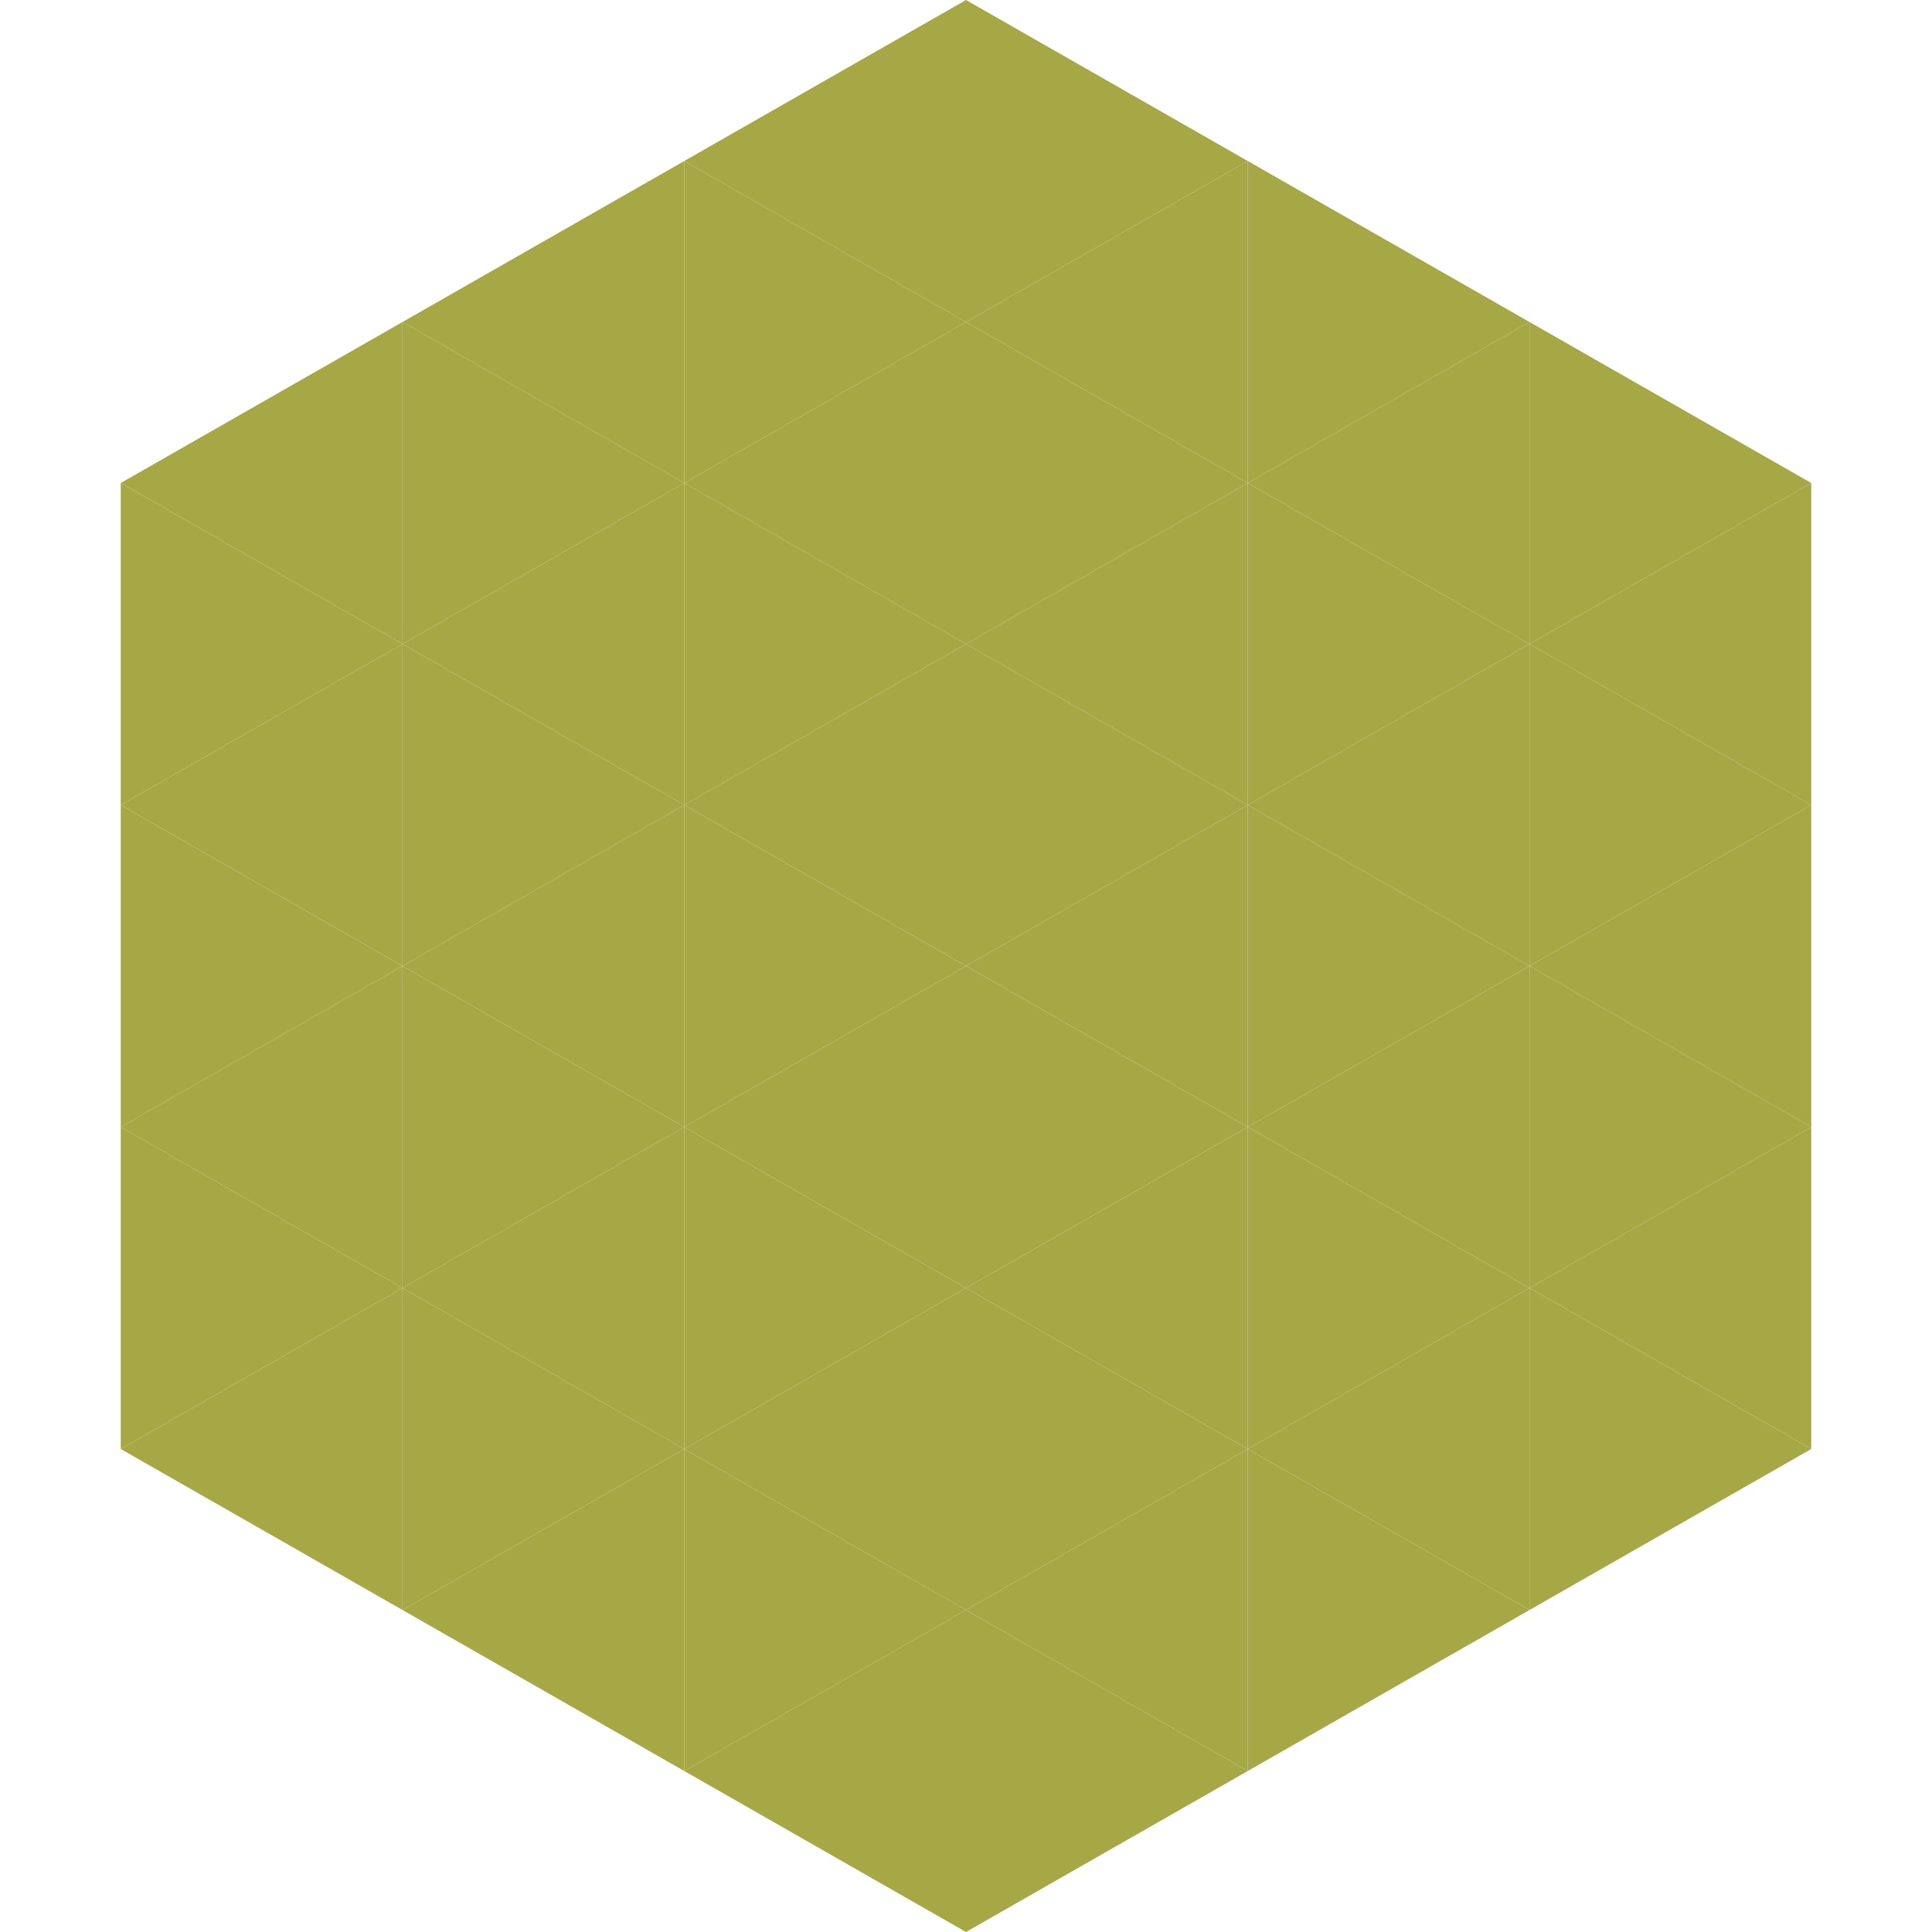
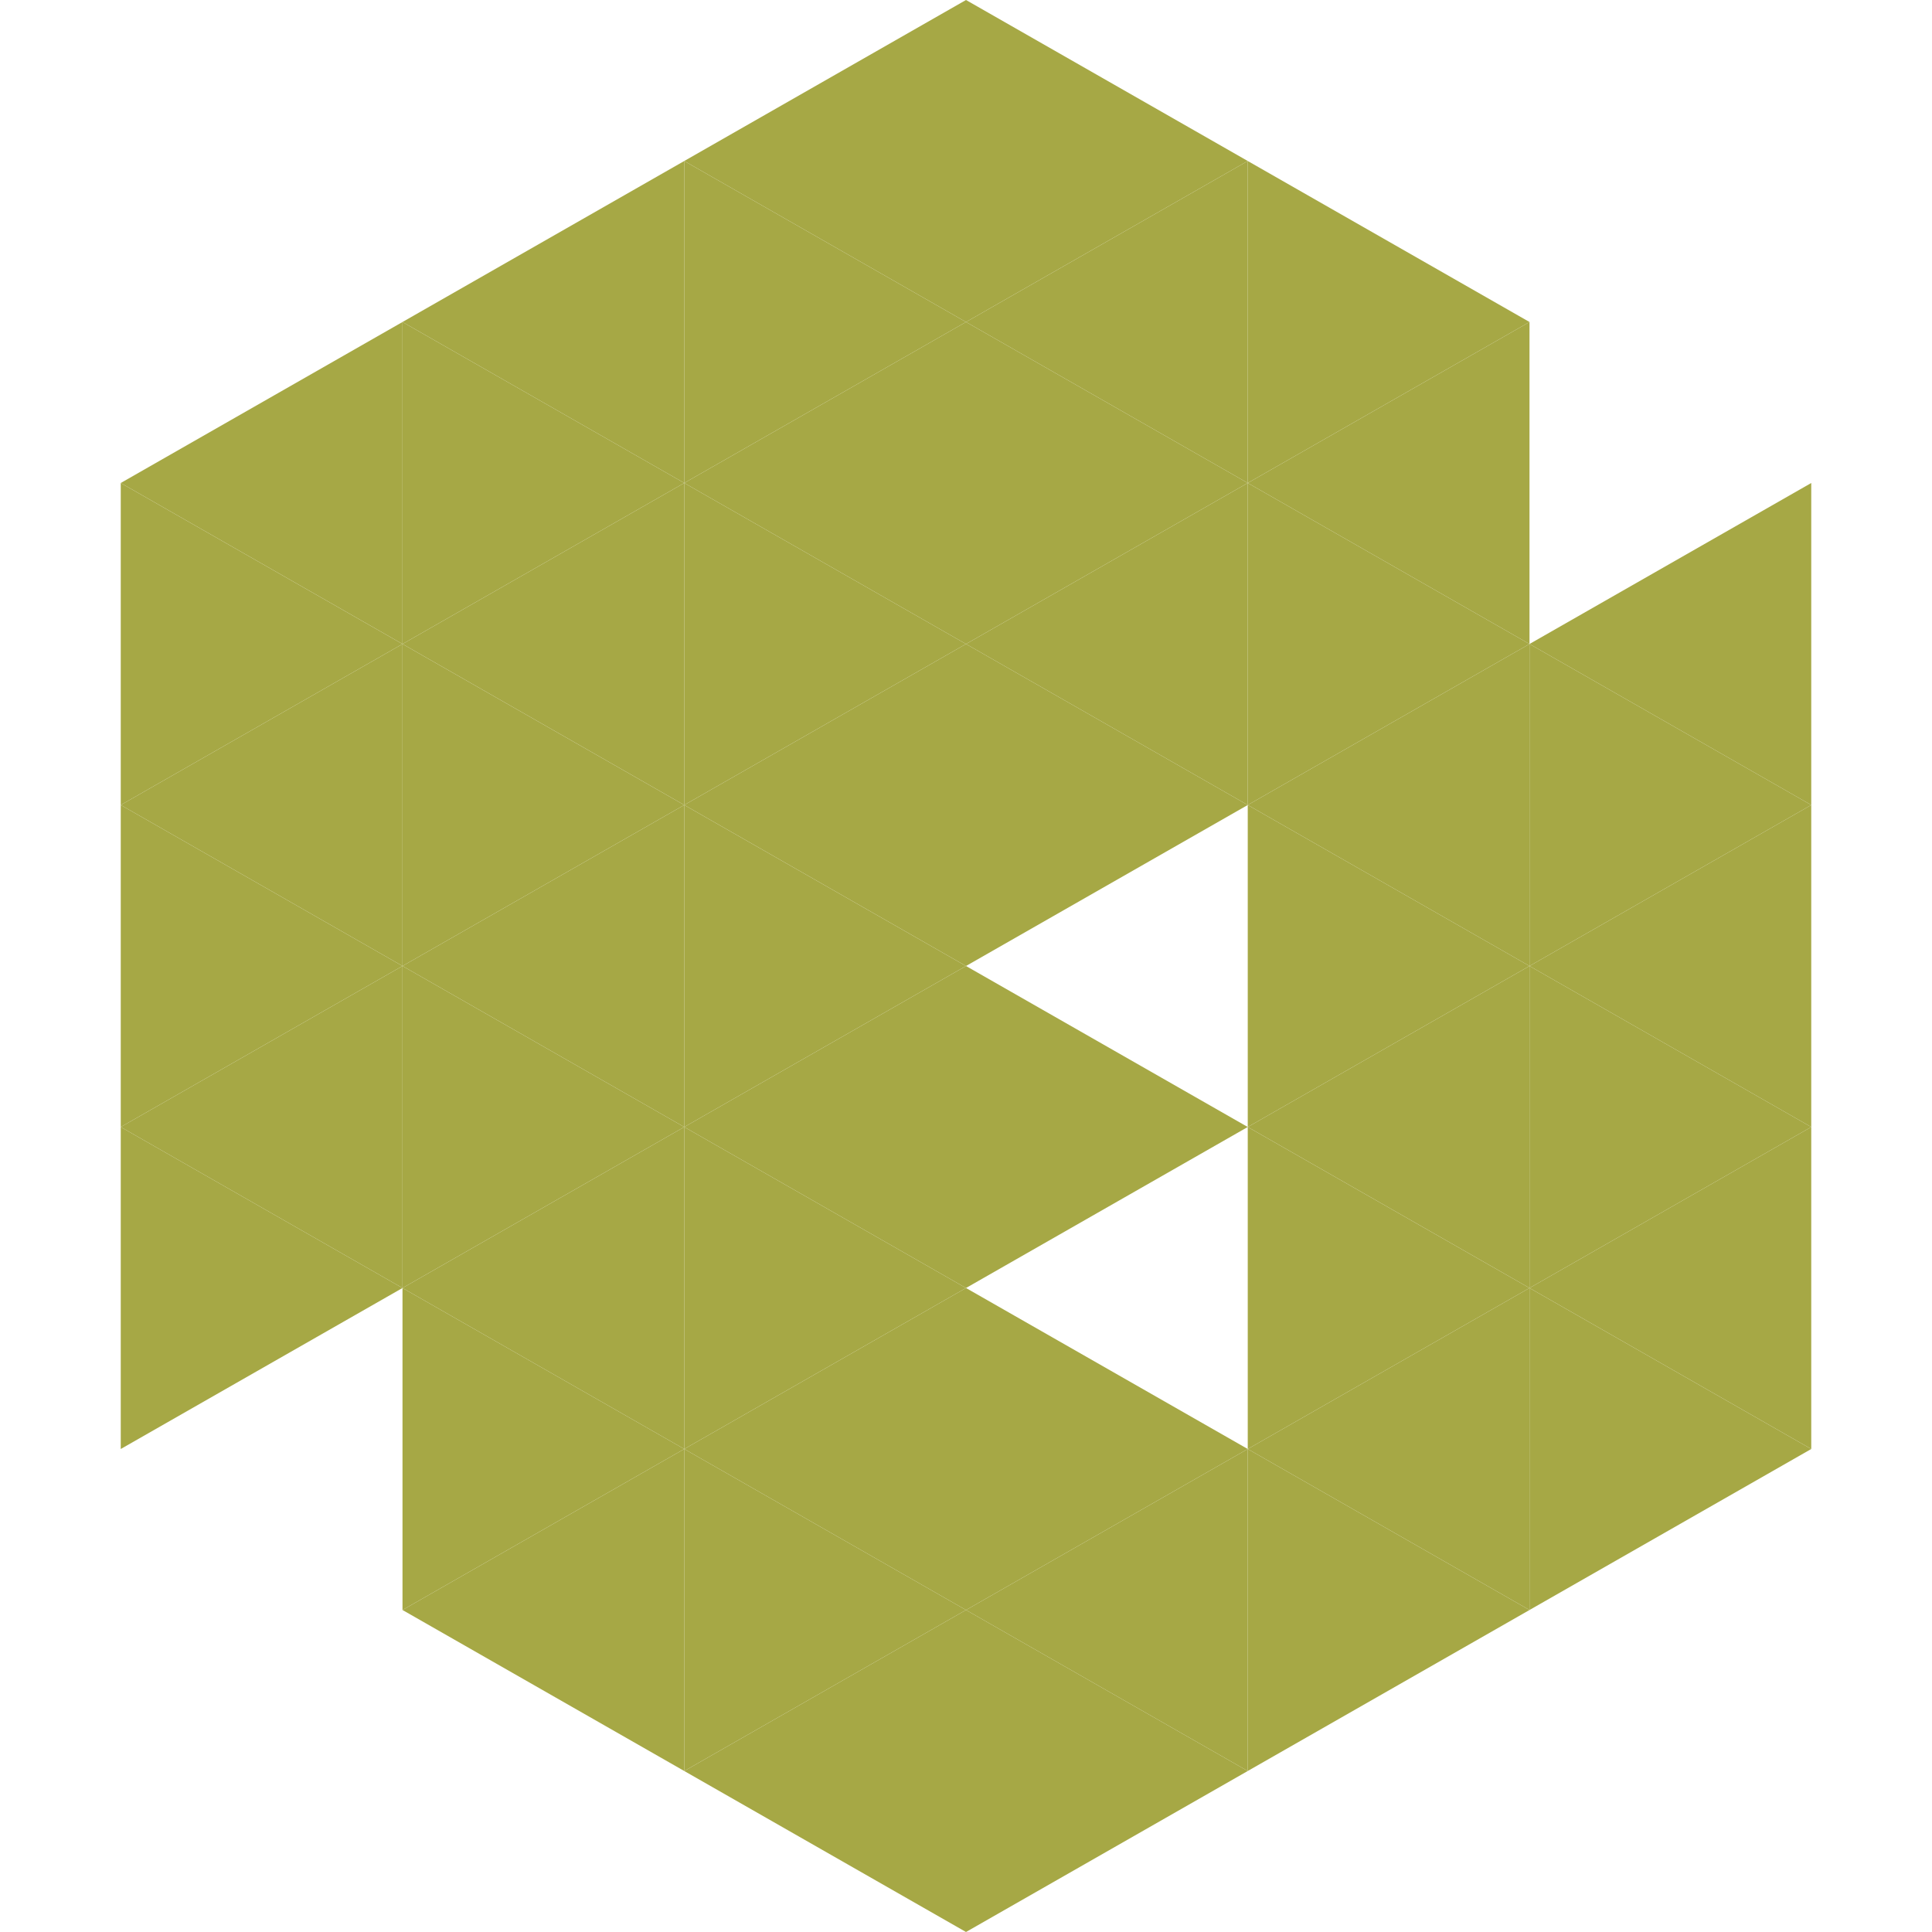
<svg xmlns="http://www.w3.org/2000/svg" width="240" height="240">
  <polygon points="50,40 15,60 50,80" style="fill:rgb(166,168,69)" />
-   <polygon points="190,40 225,60 190,80" style="fill:rgb(166,168,69)" />
  <polygon points="15,60 50,80 15,100" style="fill:rgb(166,168,69)" />
  <polygon points="225,60 190,80 225,100" style="fill:rgb(166,168,69)" />
  <polygon points="50,80 15,100 50,120" style="fill:rgb(166,168,69)" />
  <polygon points="190,80 225,100 190,120" style="fill:rgb(166,168,69)" />
  <polygon points="15,100 50,120 15,140" style="fill:rgb(166,168,69)" />
  <polygon points="225,100 190,120 225,140" style="fill:rgb(166,168,69)" />
  <polygon points="50,120 15,140 50,160" style="fill:rgb(166,168,69)" />
  <polygon points="190,120 225,140 190,160" style="fill:rgb(166,168,69)" />
  <polygon points="15,140 50,160 15,180" style="fill:rgb(166,168,69)" />
  <polygon points="225,140 190,160 225,180" style="fill:rgb(166,168,69)" />
-   <polygon points="50,160 15,180 50,200" style="fill:rgb(166,168,69)" />
  <polygon points="190,160 225,180 190,200" style="fill:rgb(166,168,69)" />
  <polygon points="15,180 50,200 15,220" style="fill:rgb(255,255,255); fill-opacity:0" />
  <polygon points="225,180 190,200 225,220" style="fill:rgb(255,255,255); fill-opacity:0" />
  <polygon points="50,0 85,20 50,40" style="fill:rgb(255,255,255); fill-opacity:0" />
  <polygon points="190,0 155,20 190,40" style="fill:rgb(255,255,255); fill-opacity:0" />
  <polygon points="85,20 50,40 85,60" style="fill:rgb(166,168,69)" />
  <polygon points="155,20 190,40 155,60" style="fill:rgb(166,168,69)" />
  <polygon points="50,40 85,60 50,80" style="fill:rgb(166,168,69)" />
  <polygon points="190,40 155,60 190,80" style="fill:rgb(166,168,69)" />
  <polygon points="85,60 50,80 85,100" style="fill:rgb(166,168,69)" />
  <polygon points="155,60 190,80 155,100" style="fill:rgb(166,168,69)" />
  <polygon points="50,80 85,100 50,120" style="fill:rgb(166,168,69)" />
  <polygon points="190,80 155,100 190,120" style="fill:rgb(166,168,69)" />
  <polygon points="85,100 50,120 85,140" style="fill:rgb(166,168,69)" />
  <polygon points="155,100 190,120 155,140" style="fill:rgb(166,168,69)" />
  <polygon points="50,120 85,140 50,160" style="fill:rgb(166,168,69)" />
  <polygon points="190,120 155,140 190,160" style="fill:rgb(166,168,69)" />
  <polygon points="85,140 50,160 85,180" style="fill:rgb(166,168,69)" />
  <polygon points="155,140 190,160 155,180" style="fill:rgb(166,168,69)" />
  <polygon points="50,160 85,180 50,200" style="fill:rgb(166,168,69)" />
  <polygon points="190,160 155,180 190,200" style="fill:rgb(166,168,69)" />
  <polygon points="85,180 50,200 85,220" style="fill:rgb(166,168,69)" />
  <polygon points="155,180 190,200 155,220" style="fill:rgb(166,168,69)" />
  <polygon points="120,0 85,20 120,40" style="fill:rgb(166,168,69)" />
  <polygon points="120,0 155,20 120,40" style="fill:rgb(166,168,69)" />
  <polygon points="85,20 120,40 85,60" style="fill:rgb(166,168,69)" />
  <polygon points="155,20 120,40 155,60" style="fill:rgb(166,168,69)" />
  <polygon points="120,40 85,60 120,80" style="fill:rgb(166,168,69)" />
  <polygon points="120,40 155,60 120,80" style="fill:rgb(166,168,69)" />
  <polygon points="85,60 120,80 85,100" style="fill:rgb(166,168,69)" />
  <polygon points="155,60 120,80 155,100" style="fill:rgb(166,168,69)" />
  <polygon points="120,80 85,100 120,120" style="fill:rgb(166,168,69)" />
  <polygon points="120,80 155,100 120,120" style="fill:rgb(166,168,69)" />
  <polygon points="85,100 120,120 85,140" style="fill:rgb(166,168,69)" />
-   <polygon points="155,100 120,120 155,140" style="fill:rgb(166,168,69)" />
  <polygon points="120,120 85,140 120,160" style="fill:rgb(166,168,69)" />
  <polygon points="120,120 155,140 120,160" style="fill:rgb(166,168,69)" />
  <polygon points="85,140 120,160 85,180" style="fill:rgb(166,168,69)" />
-   <polygon points="155,140 120,160 155,180" style="fill:rgb(166,168,69)" />
  <polygon points="120,160 85,180 120,200" style="fill:rgb(166,168,69)" />
  <polygon points="120,160 155,180 120,200" style="fill:rgb(166,168,69)" />
  <polygon points="85,180 120,200 85,220" style="fill:rgb(166,168,69)" />
  <polygon points="155,180 120,200 155,220" style="fill:rgb(166,168,69)" />
  <polygon points="120,200 85,220 120,240" style="fill:rgb(166,168,69)" />
  <polygon points="120,200 155,220 120,240" style="fill:rgb(166,168,69)" />
  <polygon points="85,220 120,240 85,260" style="fill:rgb(255,255,255); fill-opacity:0" />
  <polygon points="155,220 120,240 155,260" style="fill:rgb(255,255,255); fill-opacity:0" />
</svg>